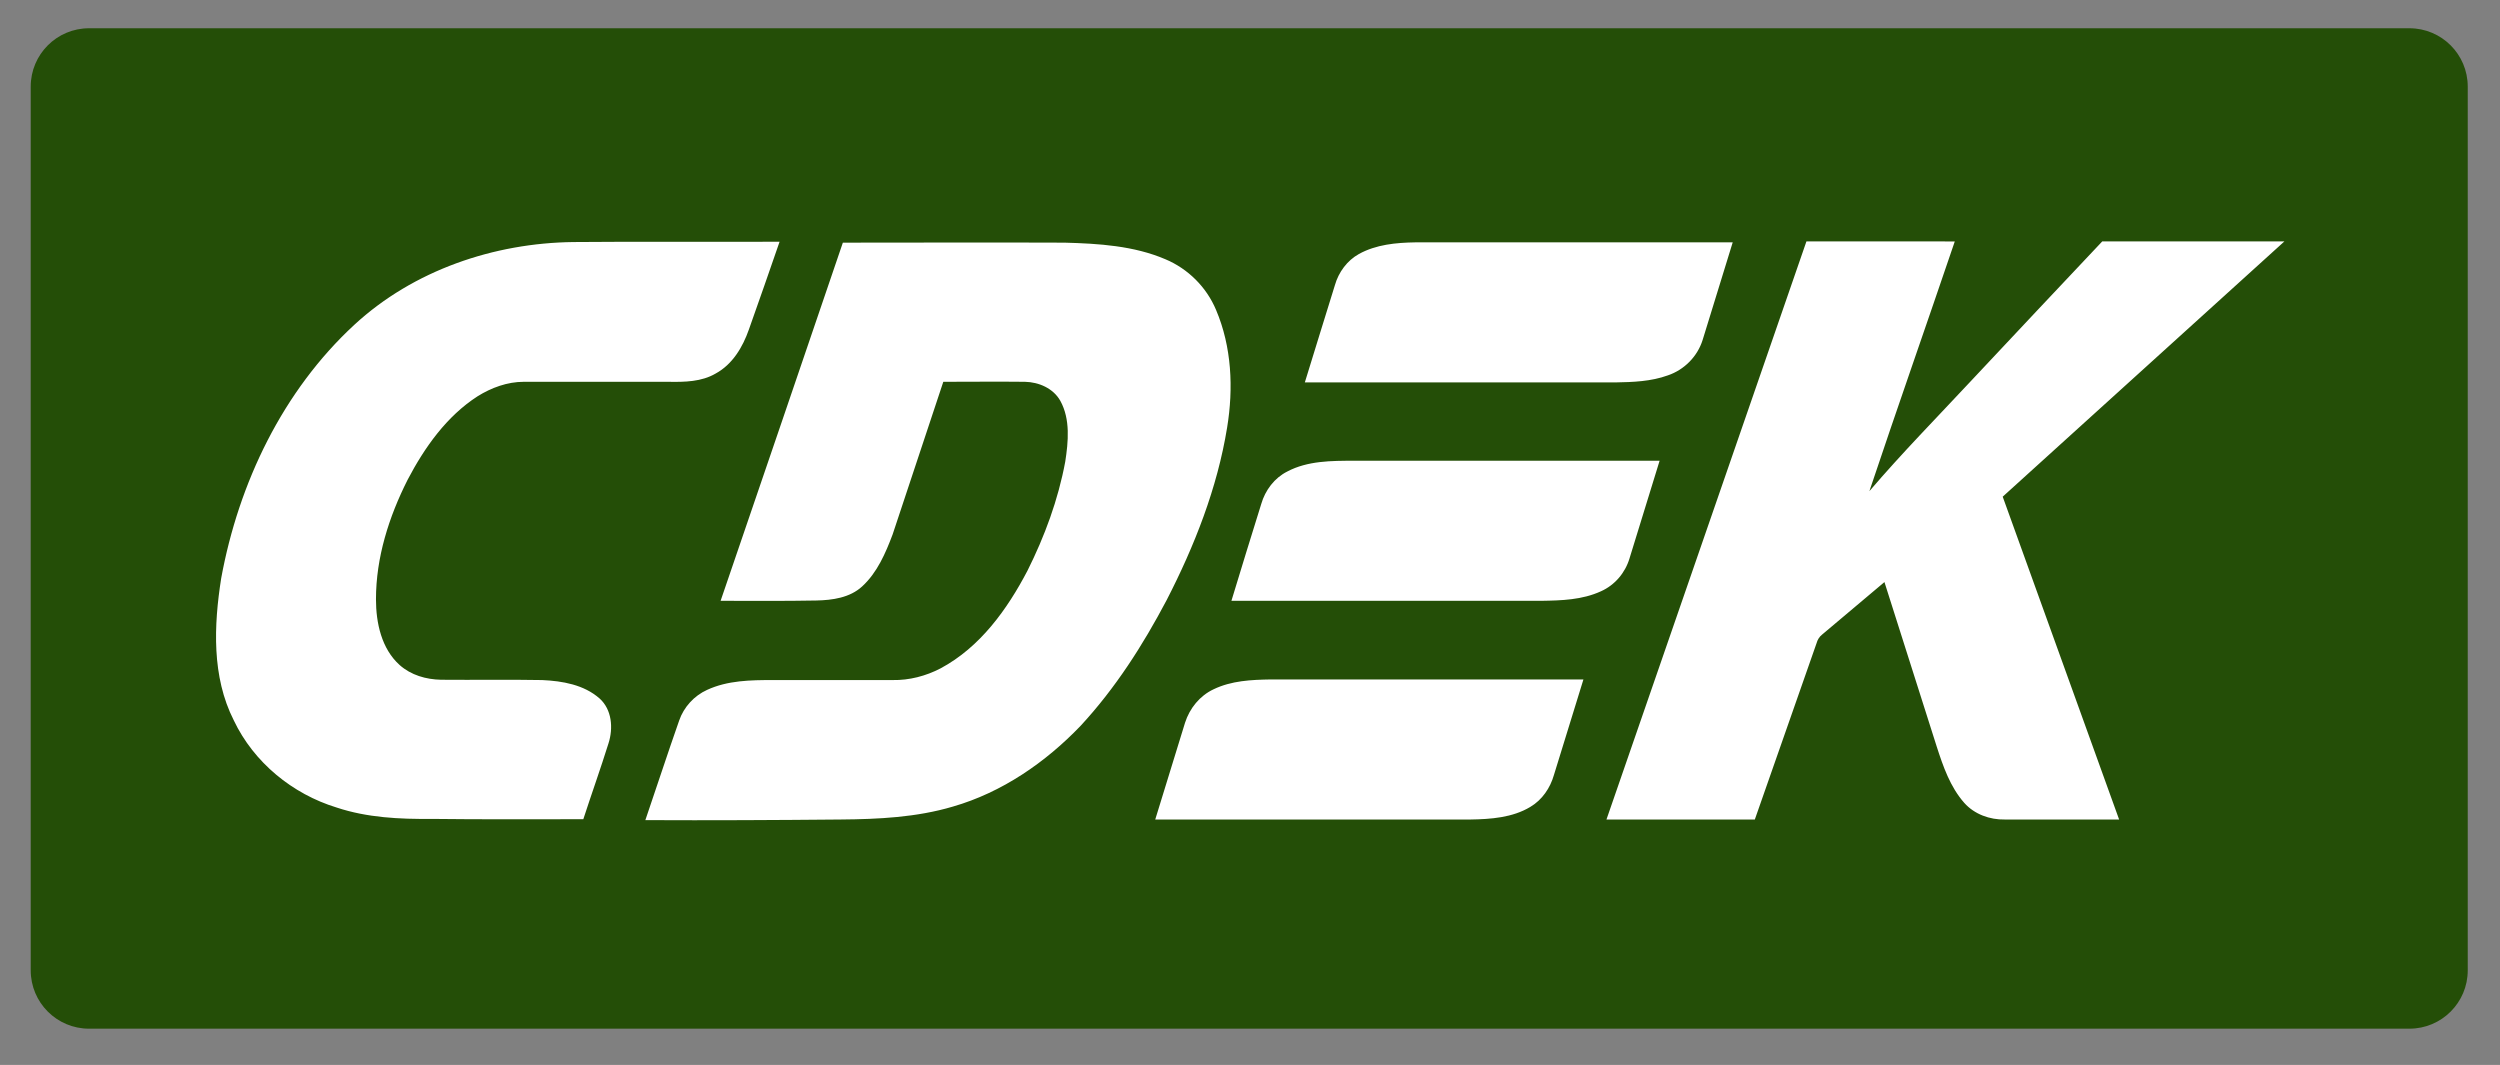
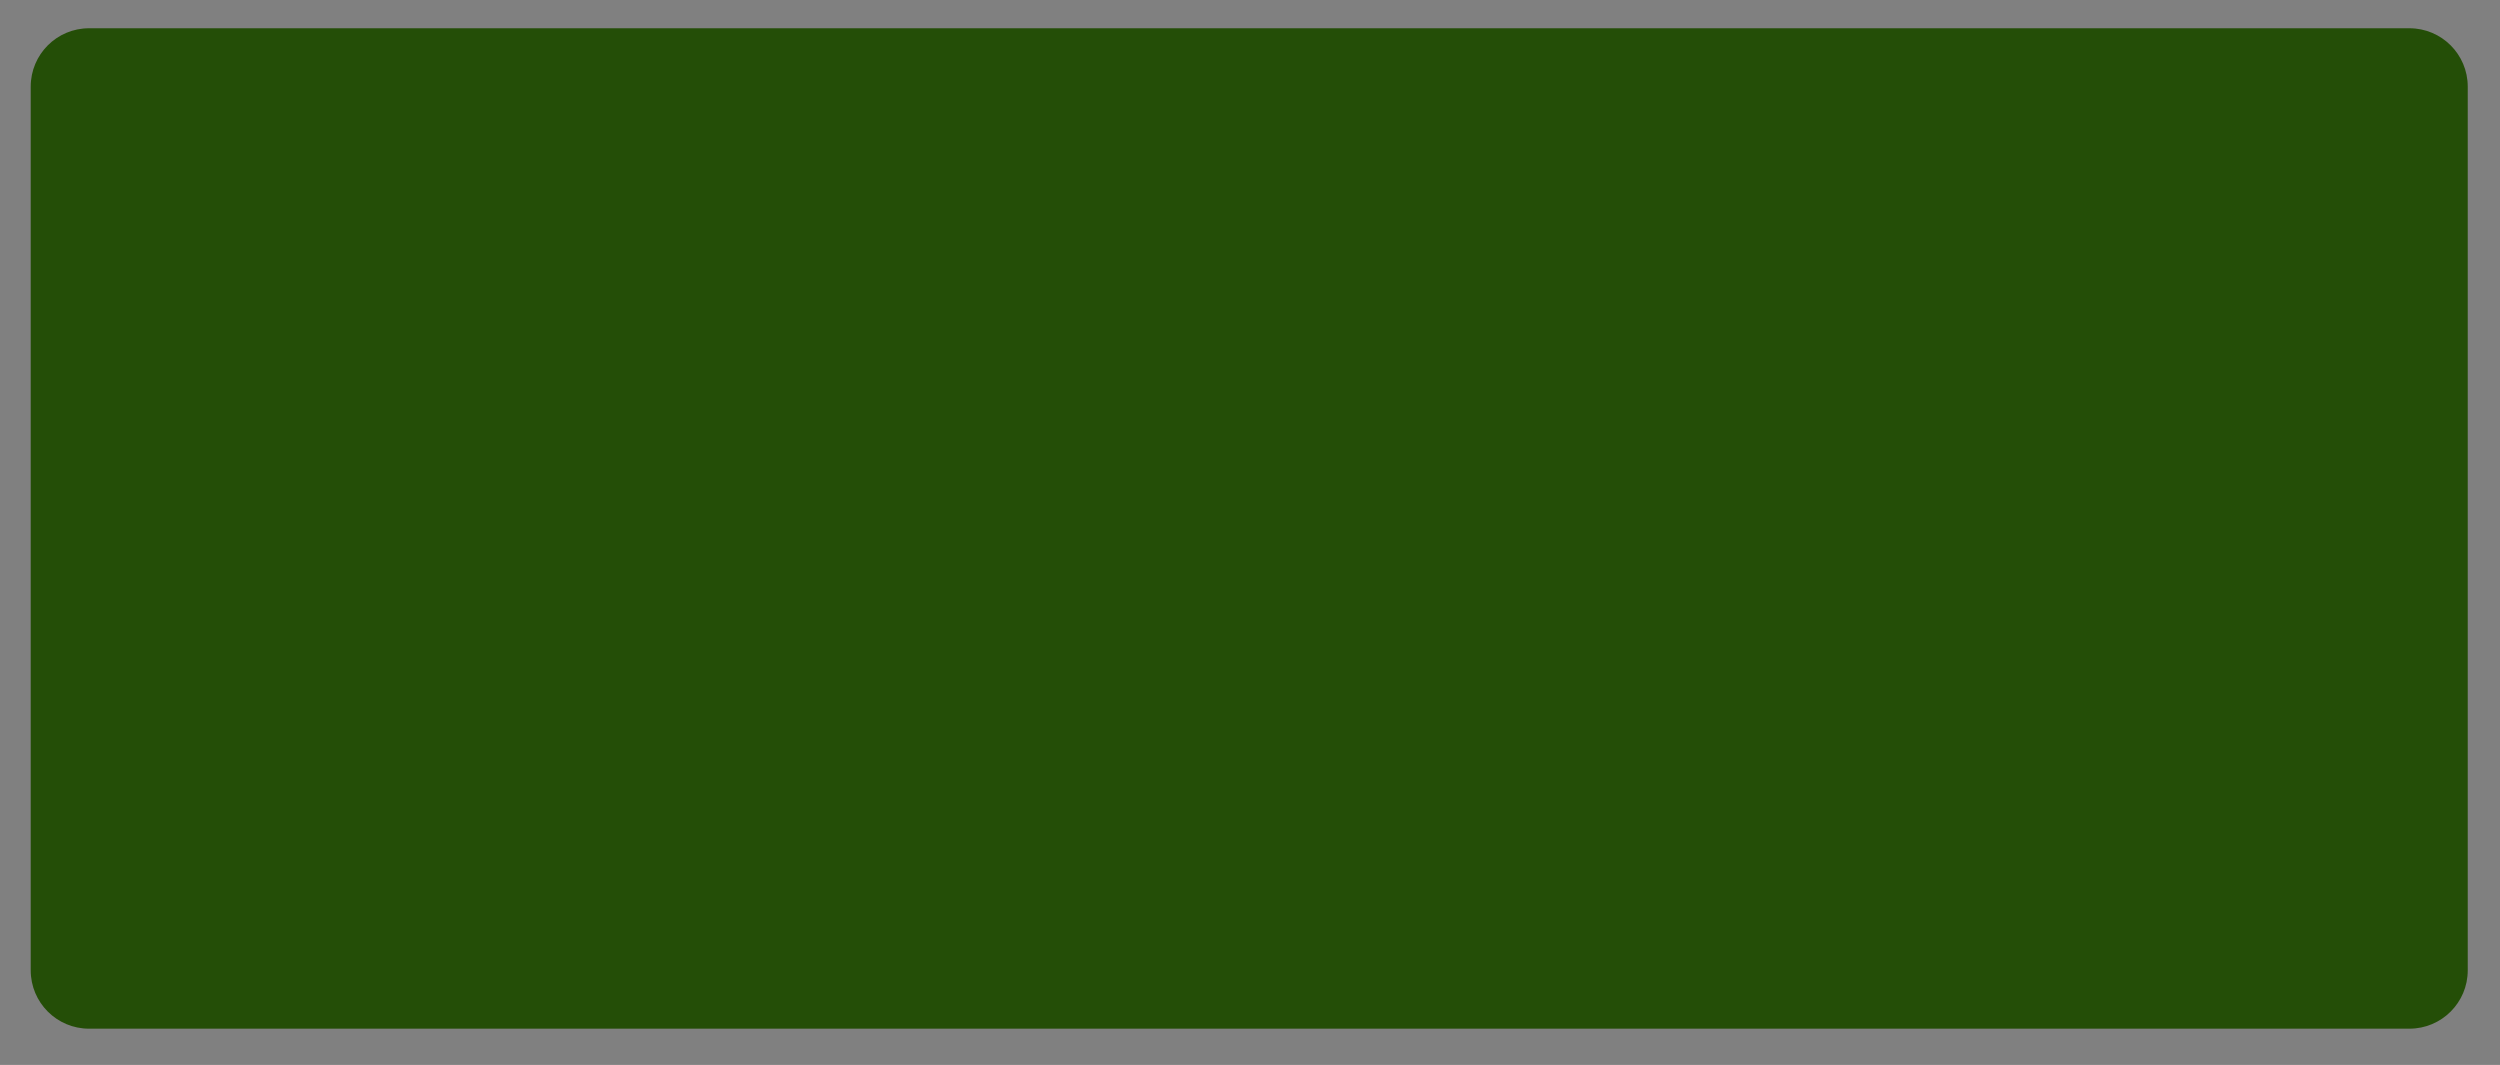
<svg xmlns="http://www.w3.org/2000/svg" version="1.1" id="Слой_1" x="0px" y="0px" viewBox="0 0 813.9 346.7" style="enable-background:new 0 0 813.9 346.7;" xml:space="preserve">
  <rect x="0" y="0" width="813.9" height="346.7" fill="#808080" stroke="none" />
  <style type="text/css"> .st0{fill-rule:evenodd;clip-rule:evenodd;fill:#244E07;} .st1{fill-rule:evenodd;clip-rule:evenodd;fill:#FFFFFF;} </style>
  <g>
    <path class="st0" d="M29,9.2h755.4c10.5,0,19,8.5,19,19v287.7c0,10.5-8.5,19-19,19H29c-10.5,0-19-8.5-19-19V28.2 C10,17.7,18.5,9.2,29,9.2z" />
-     <path class="st1" d="M115.4,105.7c19.2-17.7,45.4-26.6,71.3-26.9c22.4-0.2,44.8,0,67.1-0.1c-3.3,9.5-6.6,19.1-10,28.6 c-2,5.7-5.3,11.3-10.8,14.3c-4.6,2.7-10.1,2.8-15.4,2.7c-15.7,0-31.4,0-47.1,0c-5.3,0-10.5,1.9-15,4.7 c-10.1,6.5-17.3,16.7-22.8,27.2c-6.1,12.1-10.3,25.3-10.3,38.9c0,7.7,1.8,16.1,7.7,21.4c3.7,3.3,8.6,4.7,13.5,4.8 c11,0.1,22-0.1,32.9,0.1c6.6,0.3,13.6,1.5,18.7,6c4,3.6,4.5,9.6,2.9,14.6c-2.6,8.3-5.5,16.4-8.2,24.7c-16.5,0-33,0.1-49.5-0.1 c-10.3,0.1-20.9-0.4-30.8-3.7c-14.4-4.4-27-14.7-33.5-28.4c-7.2-14.2-6.5-30.9-4.1-46.2C77.7,157.2,92.1,127.2,115.4,105.7 L115.4,105.7z M234.6,195.6c10.4,0,20.7,0.1,31.1-0.1c5.3-0.1,11-0.9,15-4.6c4.9-4.5,7.6-10.8,9.9-16.9c5.5-16.6,11-33.2,16.5-49.7 c8.9,0,17.7-0.1,26.6,0c4.5,0.1,9.2,2.1,11.5,6.2c3.3,6,2.6,13.3,1.6,19.8c-2.3,12.4-6.7,24.3-12.3,35.5 c-6.6,12.6-15.4,24.9-28.3,31.8c-4.8,2.5-10.2,3.9-15.6,3.8c-13,0-26,0-39,0c-7.2,0-14.7,0.1-21.4,3.2c-4.2,1.9-7.6,5.6-9.1,10 c-3.8,10.8-7.3,21.6-11,32.4c21.2,0.1,42.4,0,63.6-0.2c12.3-0.1,24.7-0.7,36.5-4.2c16-4.6,30.2-14.4,41.6-26.3 c11.3-12.2,20.3-26.3,28-40.9c9.1-17.7,16.5-36.5,19.7-56.2c2.1-12.8,1.5-26.3-3.6-38.3c-3.1-7.4-9.1-13.4-16.5-16.5 c-10.3-4.4-21.7-5.1-32.8-5.4c-24.1-0.1-48.2,0-72.2,0C261.2,117.8,247.9,156.7,234.6,195.6L234.6,195.6z M442.4,82.7 c5.6-3.1,12.1-3.7,18.4-3.8c34.4,0,68.9,0,103.3,0c-3.3,10.6-6.5,21.2-9.8,31.8c-1.7,5.4-6,9.7-11.3,11.5c-5.5,2-11.4,2.2-17.1,2.3 c-33.7,0-67.4,0-101.1,0c3.3-10.6,6.5-21.2,9.8-31.7C435.8,88.6,438.6,84.8,442.4,82.7L442.4,82.7z M588.1,78.6 c-21.7,62.7-43.4,125.4-65.1,188.2c16.1,0,32.2,0,48.3,0c6.7-19.1,13.4-38.2,20.1-57.4c0.3-1.1,0.9-2.1,1.8-2.8 c6.8-5.7,13.5-11.4,20.3-17.1c5.7,17.8,11.3,35.7,17,53.5c2.1,6.5,4.4,13.2,9,18.4c3.3,3.7,8.3,5.5,13.2,5.4c12.4,0,24.8,0,37.2,0 c-12.6-35-25.3-70.1-37.9-105.1c30.6-27.7,61.1-55.4,91.7-83.1c-19.8,0-39.5,0-59.3,0c-14.3,15.1-28.5,30.3-42.7,45.4 c-11.1,11.9-22.5,23.5-33.1,35.9c9.1-27.2,18.6-54.2,27.8-81.3C620.3,78.6,604.2,78.6,588.1,78.6L588.1,78.6z M419.1,153.5 c6.6-3.5,14.4-3.5,21.7-3.5c33.2,0,66.3,0,99.5,0c-3.3,10.6-6.5,21.2-9.8,31.8c-1.4,4.7-4.8,8.7-9.3,10.7c-6.1,2.8-12.8,3-19.4,3.1 c-33.6,0-67.2,0-100.9,0c3.2-10.5,6.4-21,9.7-31.5C411.9,159.6,414.9,155.6,419.1,153.5L419.1,153.5z M395.1,224.4 c5.8-2.8,12.3-3.1,18.6-3.2c33.9,0,67.8,0,101.8,0c-3.2,10.4-6.4,20.7-9.6,31.1c-1.2,4.2-3.8,8.1-7.7,10.4 c-5.8,3.5-12.9,4-19.5,4.1c-34.2,0-68.4,0-102.6,0c3.3-10.5,6.4-21,9.7-31.5C387.3,230.6,390.6,226.5,395.1,224.4z" />
  </g>
</svg>